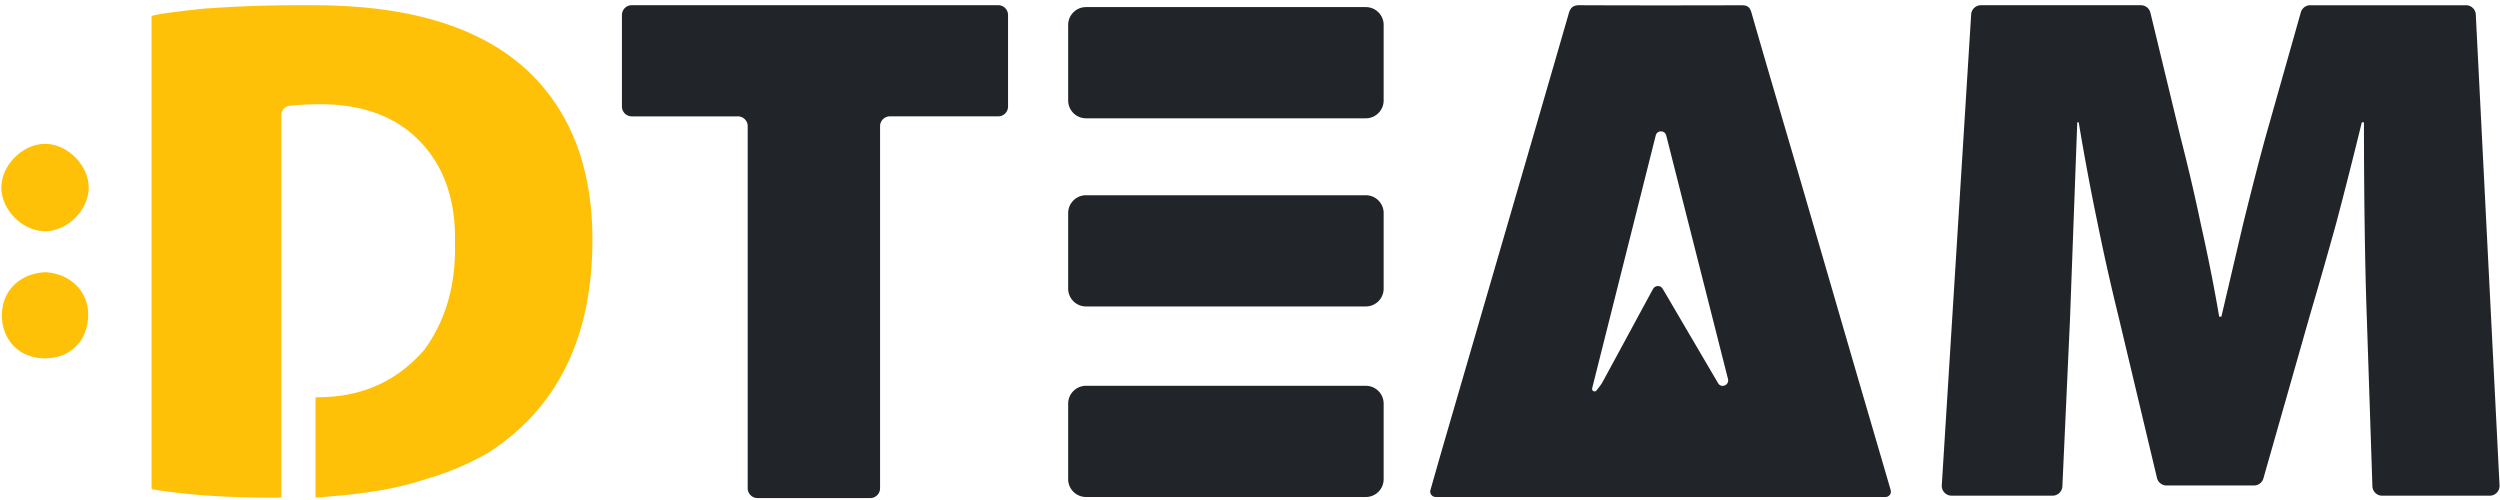
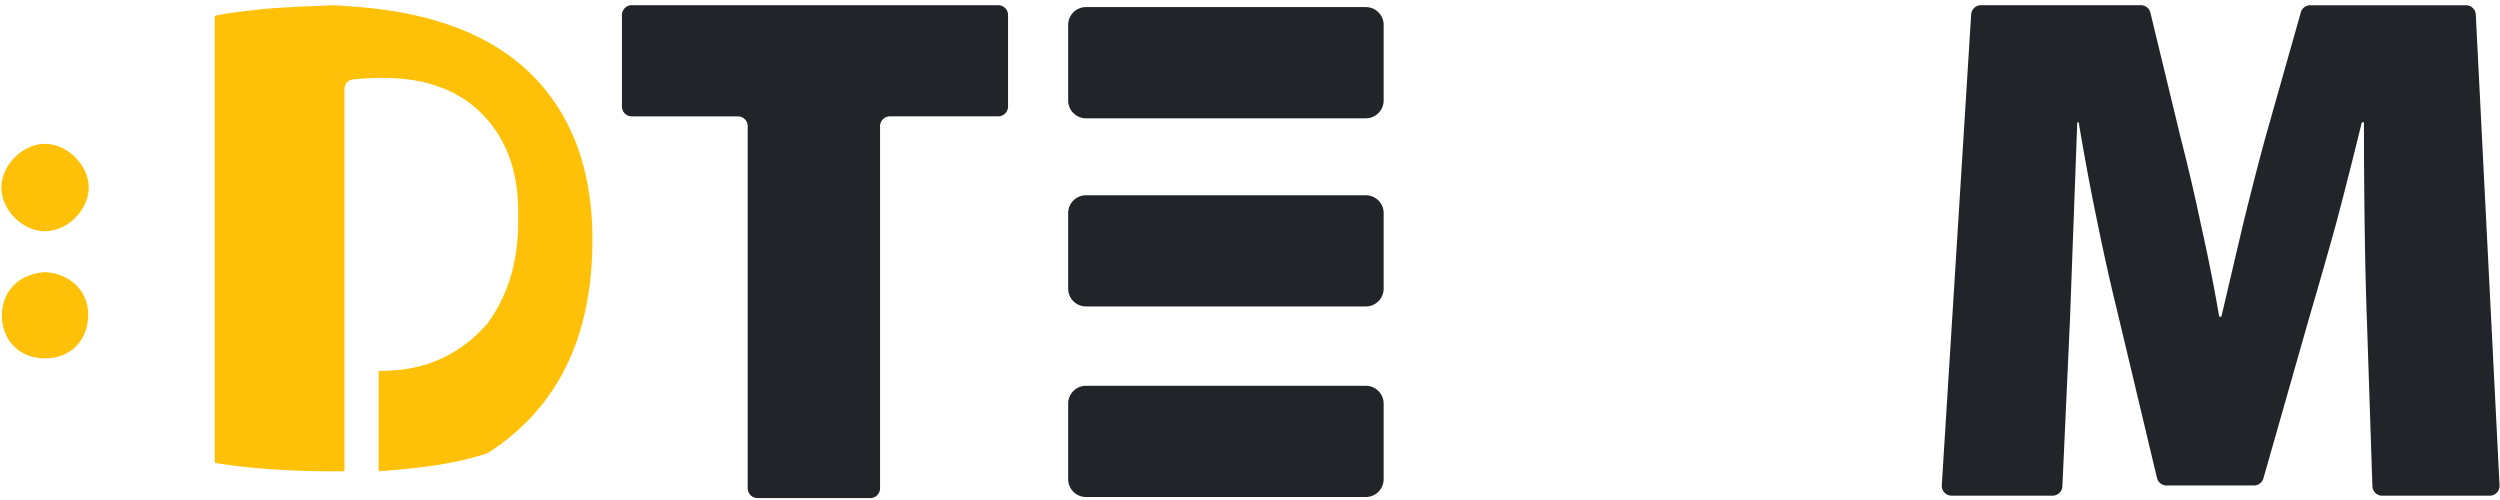
<svg xmlns="http://www.w3.org/2000/svg" width="150" height="30" viewBox="0 0 150 30" fill="none">
-   <path d="M111.445 22.578c-1.123-3.857-2.241-7.715-3.366-11.572-.997-3.415-2.009-6.828-2.991-10.247-.101-.354-.261-.443-.597-.443-3.242.008-6.483.012-9.724-.003-.384-.002-.54.148-.64.489a5773.076 5773.076 0 0 1-3.487 12.015c-1.32 4.538-2.641 9.073-3.96 13.61-.286.98-.564 1.962-.854 2.977a.325.325 0 0 0 .312.415h26.994a.322.322 0 0 0 .309-.412v-.001c-.661-2.275-1.331-4.55-1.996-6.828Zm-8.36.412c-1.077-1.832-2.149-3.664-3.225-5.497a15.843 15.843 0 0 0-.106-.175.326.326 0 0 0-.556 0c-.04.067-.08.133-.114.198-.978 1.8-1.948 3.603-2.928 5.4-.1.182-.237.344-.363.51a.147.147 0 0 1-.18.044v-.001a.15.15 0 0 1-.084-.172l3.815-15.168c.082-.328.547-.328.63 0l3.706 14.613c.091.367-.407.572-.595.248Z" fill="#212529" />
-   <path d="M2.733 16.332c-1.55.07-2.611 1.113-2.62 2.579C.105 20.334 1.098 21.5 2.7 21.5c1.56 0 2.545-1.078 2.59-2.528.045-1.407-.97-2.532-2.556-2.64Zm-.026-7.699C1.365 8.629.087 9.903.083 11.249c-.003 1.344 1.268 2.62 2.614 2.623 1.346.003 2.62-1.264 2.625-2.613.005-1.343-1.27-2.623-2.615-2.626ZM17.885.313h.92c6.697 0 11.399 1.772 14.105 5.314 1.757 2.289 2.636 5.205 2.636 8.747 0 5.851-2.087 10.117-6.261 12.795l-.036.022a16.7 16.7 0 0 1-3.79 1.58c-1.227.419-2.776.726-4.645.921l-1.841.168-.043-.043v-5.944l.043-.042h.124c2.584 0 4.698-.94 6.342-2.821a.53.53 0 0 0 .039-.05c1.214-1.67 1.823-3.683 1.823-6.043v-.627c0-2.79-.934-4.939-2.805-6.445-1.367-1.06-3.125-1.59-5.274-1.59-.712 0-1.329.032-1.852.094a.56.56 0 0 0-.49.558v22.91l-.085.043h-.418c-2.819 0-5.232-.168-7.241-.503l-.042-.042V.982c0-.084 1.032-.236 3.097-.46a78.51 78.51 0 0 1 5.694-.21Z" fill="#FFC107" />
+   <path d="M2.733 16.332c-1.55.07-2.611 1.113-2.62 2.579C.105 20.334 1.098 21.5 2.7 21.5c1.56 0 2.545-1.078 2.59-2.528.045-1.407-.97-2.532-2.556-2.64Zm-.026-7.699C1.365 8.629.087 9.903.083 11.249c-.003 1.344 1.268 2.62 2.614 2.623 1.346.003 2.62-1.264 2.625-2.613.005-1.343-1.27-2.623-2.615-2.626ZM17.885.313h.92c6.697 0 11.399 1.772 14.105 5.314 1.757 2.289 2.636 5.205 2.636 8.747 0 5.851-2.087 10.117-6.261 12.795l-.036.022c-1.227.419-2.776.726-4.645.921l-1.841.168-.043-.043v-5.944l.043-.042h.124c2.584 0 4.698-.94 6.342-2.821a.53.53 0 0 0 .039-.05c1.214-1.67 1.823-3.683 1.823-6.043v-.627c0-2.79-.934-4.939-2.805-6.445-1.367-1.06-3.125-1.59-5.274-1.59-.712 0-1.329.032-1.852.094a.56.56 0 0 0-.49.558v22.91l-.085.043h-.418c-2.819 0-5.232-.168-7.241-.503l-.042-.042V.982c0-.084 1.032-.236 3.097-.46a78.51 78.51 0 0 1 5.694-.21Z" fill="#FFC107" />
  <path d="M44.273 6.982h-6.367a.591.591 0 0 1-.59-.59V.901a.59.59 0 0 1 .59-.59h21.987a.59.59 0 0 1 .59.59v5.49a.59.59 0 0 1-.59.59h-6.499a.591.591 0 0 0-.59.59v21.724a.59.59 0 0 1-.59.59h-6.762a.591.591 0 0 1-.59-.59V7.572a.588.588 0 0 0-.59-.59Zm97.74 12.192c-.059-1.6-.103-3.42-.131-5.458a408.347 408.347 0 0 1-.044-6.375h-.13a316.007 316.007 0 0 1-1.528 6.025 352.12 352.12 0 0 1-1.572 5.502l-2.803 9.834a.588.588 0 0 1-.565.427h-5.249a.59.59 0 0 1-.572-.452l-2.338-9.81a135.77 135.77 0 0 1-1.223-5.458c-.408-1.95-.786-3.973-1.135-6.068h-.088l-.436 11.832-.456 10.005a.588.588 0 0 1-.587.562h-6.062a.588.588 0 0 1-.587-.624L118.27.864a.588.588 0 0 1 .587-.551h9.595c.272 0 .508.185.572.448l1.813 7.497a116.84 116.84 0 0 1 1.223 5.24c.437 1.949.8 3.784 1.091 5.501h.132l1.311-5.588c.524-2.125.974-3.87 1.352-5.239L138.05.74a.584.584 0 0 1 .565-.426h9.345c.314 0 .572.244.587.558l1.426 28.253a.59.59 0 0 1-.587.617h-6.455a.587.587 0 0 1-.587-.568l-.331-9.998ZM81.952 7.098H65.158a1.07 1.07 0 0 1-1.068-1.067V1.493c0-.587.48-1.067 1.067-1.067h16.795c.587 0 1.067.48 1.067 1.067v4.538a1.07 1.07 0 0 1-1.067 1.067Zm0 11.289H65.158a1.07 1.07 0 0 1-1.068-1.067v-4.537c0-.588.48-1.068 1.067-1.068h16.795c.587 0 1.067.48 1.067 1.068v4.537a1.07 1.07 0 0 1-1.067 1.067Zm0 11.433H65.158a1.07 1.07 0 0 1-1.068-1.067v-4.537c0-.587.48-1.068 1.067-1.068h16.795a1.07 1.07 0 0 1 1.067 1.068v4.537a1.07 1.07 0 0 1-1.067 1.068Z" fill="#212529" />
</svg>